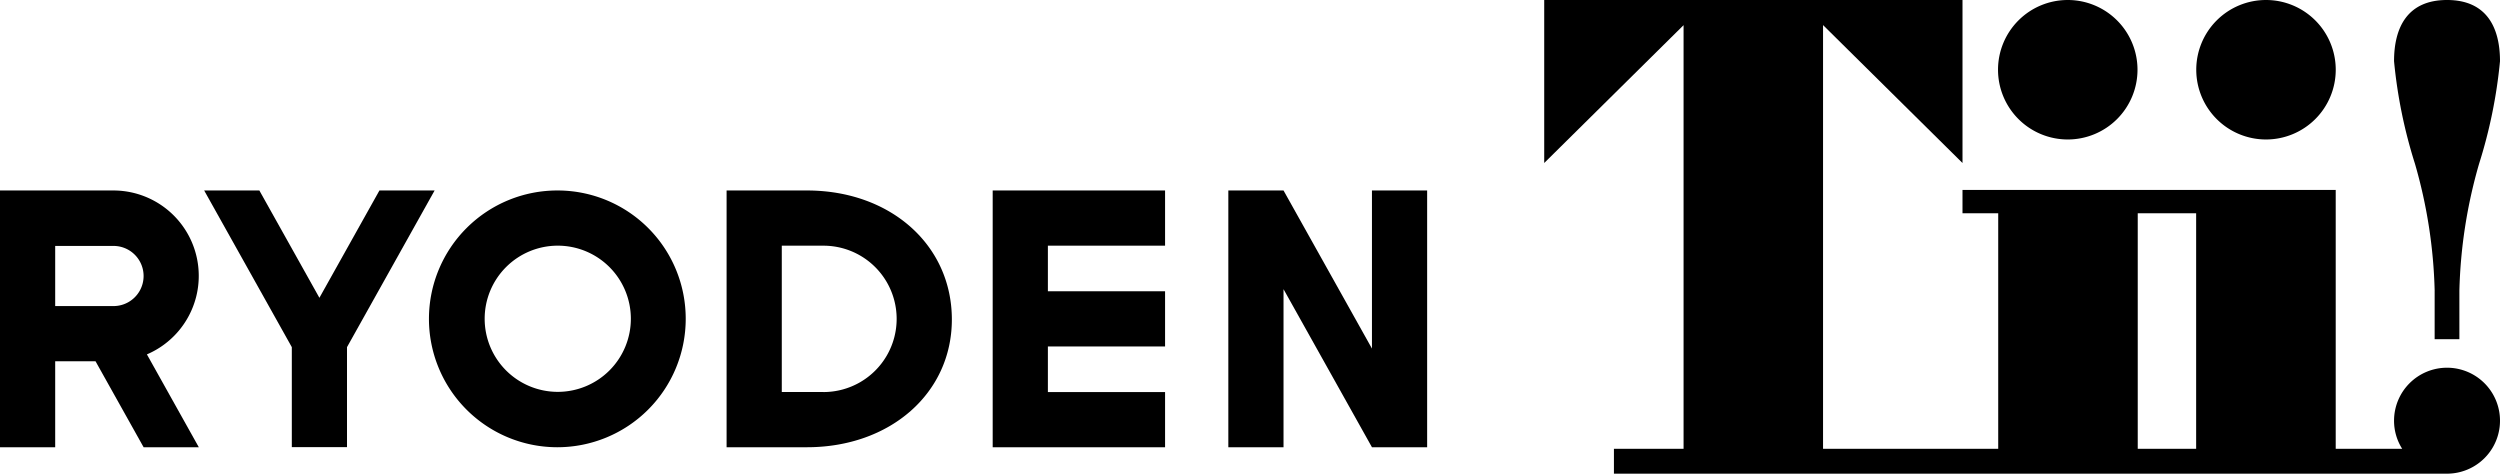
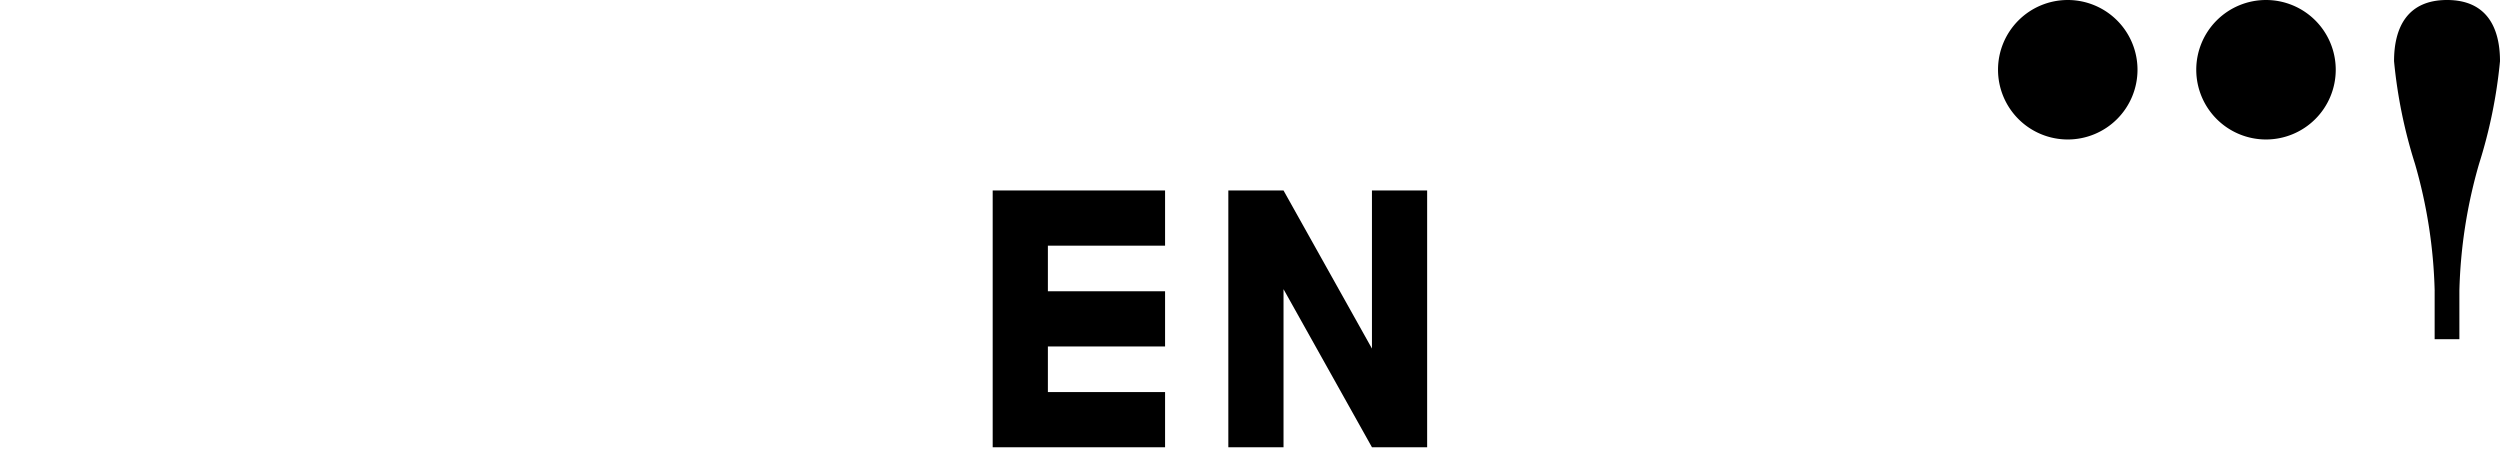
<svg xmlns="http://www.w3.org/2000/svg" id="グループ_10532" data-name="グループ 10532" width="105" height="19.894" viewBox="0 0 105 19.894">
  <defs>
    <clipPath id="clip-path">
      <rect id="長方形_5827" data-name="長方形 5827" width="105" height="19.894" />
    </clipPath>
    <clipPath id="clip-path-2">
      <rect id="長方形_5826" data-name="長方形 5826" width="105" height="19.894" transform="translate(0 0)" />
    </clipPath>
  </defs>
  <g id="グループ_10531" data-name="グループ 10531" clip-path="url(#clip-path)">
    <g id="グループ_10530" data-name="グループ 10530">
      <g id="グループ_10529" data-name="グループ 10529" clip-path="url(#clip-path-2)">
        <g id="グループ_10528" data-name="グループ 10528" opacity="0">
          <g id="グループ_10527" data-name="グループ 10527">
            <g id="グループ_10526" data-name="グループ 10526" clip-path="url(#clip-path-2)">
              <rect id="長方形_5824" data-name="長方形 5824" width="105" height="19.894" transform="translate(0 0)" />
            </g>
          </g>
        </g>
        <path id="パス_7202" data-name="パス 7202" d="M102.255,12.213v2.033h1.039V12.213a20.933,20.933,0,0,1,.827-5.333A20.833,20.833,0,0,0,105,2.571C105,1.153,104.439,0,102.775,0h0c-1.664,0-2.225,1.153-2.225,2.571a20.764,20.764,0,0,0,.879,4.309,20.977,20.977,0,0,1,.827,5.333" />
        <path id="パス_7203" data-name="パス 7203" d="M95.172,5.858a2.929,2.929,0,1,0-2.929-2.929,2.929,2.929,0,0,0,2.929,2.929" />
        <path id="パス_7204" data-name="パス 7204" d="M86.846,5.858a2.929,2.929,0,1,0-2.929-2.929,2.929,2.929,0,0,0,2.929,2.929" />
-         <path id="パス_7205" data-name="パス 7205" d="M102.775,15.444a2.225,2.225,0,0,0-2.225,2.225,2.2,2.2,0,0,0,.342,1.181H98.1V7.978H82.425v.98h1.5V18.85H76.568V1.053l5.857,5.793V0H64.857V6.846L70.71,1.057V18.85H67.785v1.044h34.99a2.225,2.225,0,0,0,0-4.45M89.785,8.958h2.453v9.893H89.785Z" />
        <path id="パス_7206" data-name="パス 7206" d="M48.933,10.319V8h-7.24V18.784h7.24V16.466H44.011V14.552h4.922V12.233H44.011V10.319Z" />
        <path id="パス_7207" data-name="パス 7207" d="M57.622,8V14.64L53.908,8H51.59V18.784h2.318V12.145l3.714,6.639H59.94V8Z" />
-         <path id="パス_7208" data-name="パス 7208" d="M15.936,8l-2.521,4.508L10.893,8H8.575l3.681,6.58v4.2h2.318v-4.2L18.254,8Z" />
-         <path id="パス_7209" data-name="パス 7209" d="M6.032,18.784H8.35l-2.18-3.9A3.586,3.586,0,0,0,4.764,8H0V18.784H2.318V15.173H4.012Zm-1.4-8.455h.136a1.263,1.263,0,1,1,0,2.526H2.318V10.329Z" />
-         <path id="パス_7210" data-name="パス 7210" d="M33.891,8H30.517V18.784h3.374c3.5,0,6.087-2.271,6.087-5.366C39.978,10.289,37.4,8,33.891,8m.695,8.465H32.835V10.319h1.751a3.073,3.073,0,1,1,0,6.147" />
-         <path id="パス_7211" data-name="パス 7211" d="M23.426,8A5.392,5.392,0,1,0,28.8,13.392,5.383,5.383,0,0,0,23.426,8m0,8.458a3.07,3.07,0,1,1,3.07-3.07,3.07,3.07,0,0,1-3.07,3.07" />
      </g>
    </g>
  </g>
</svg>